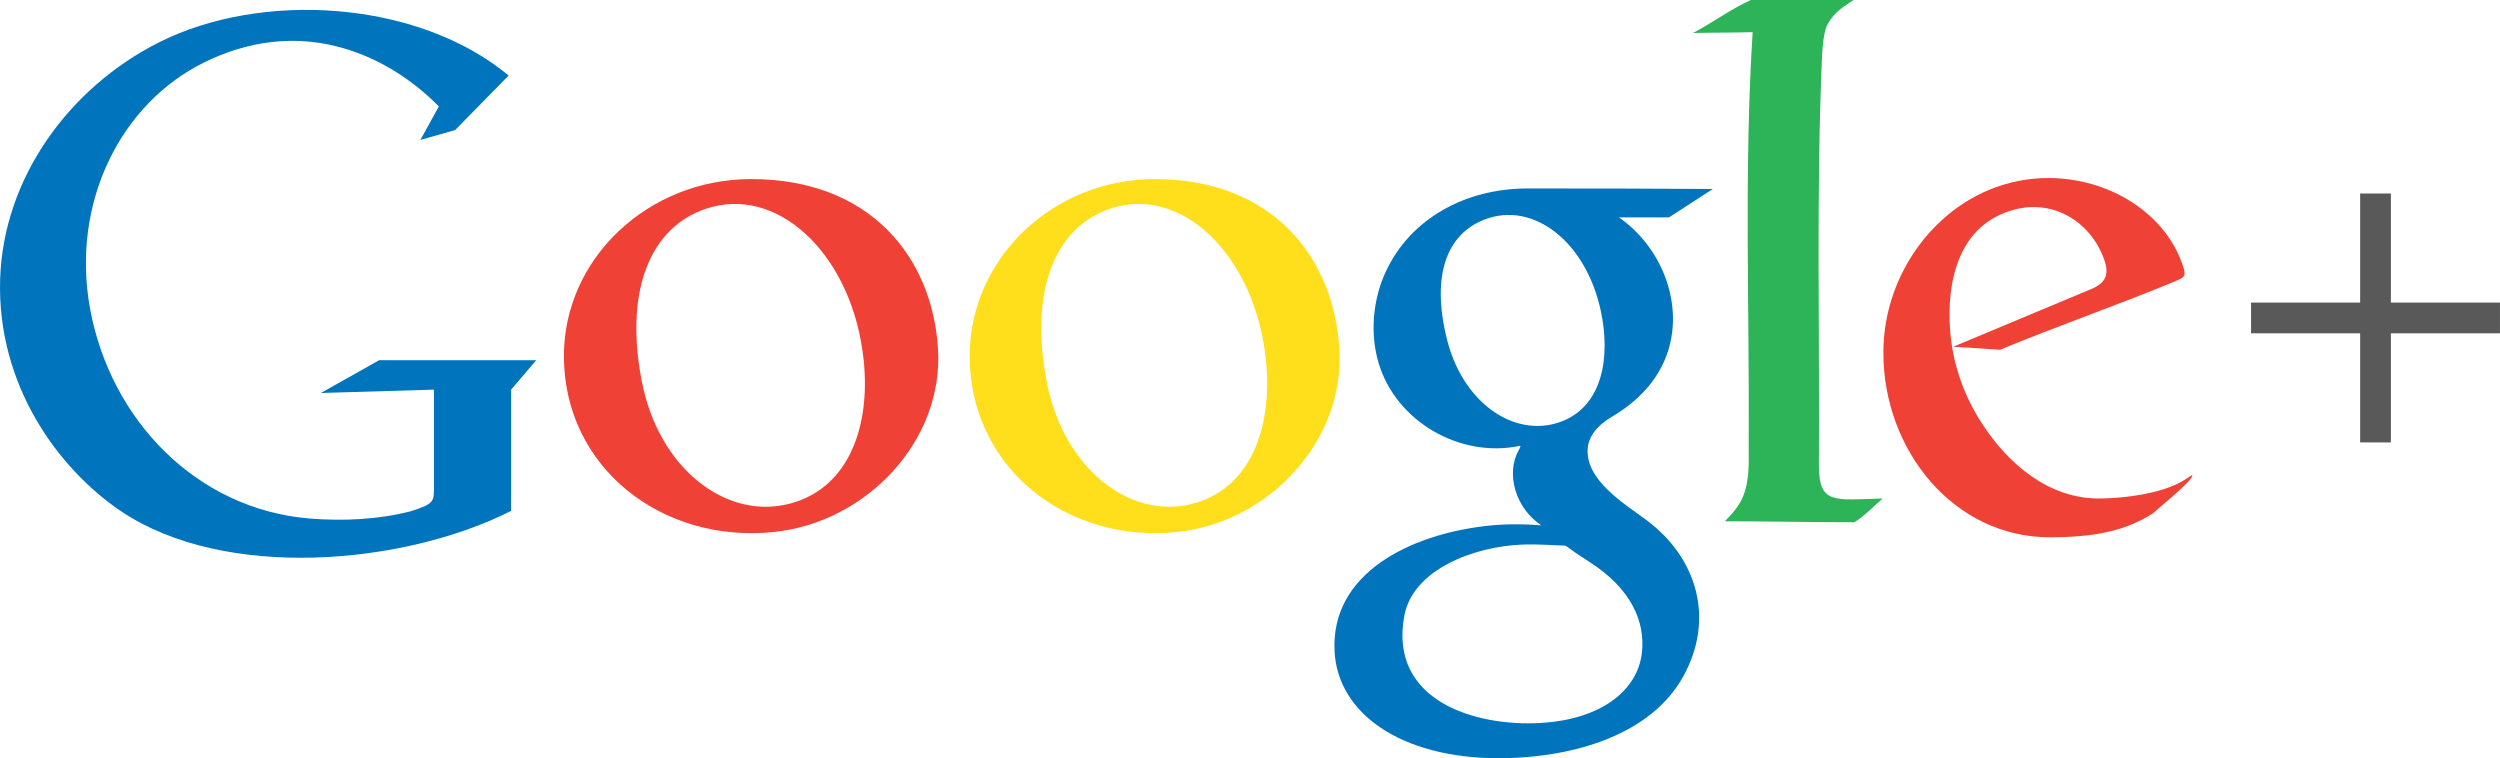
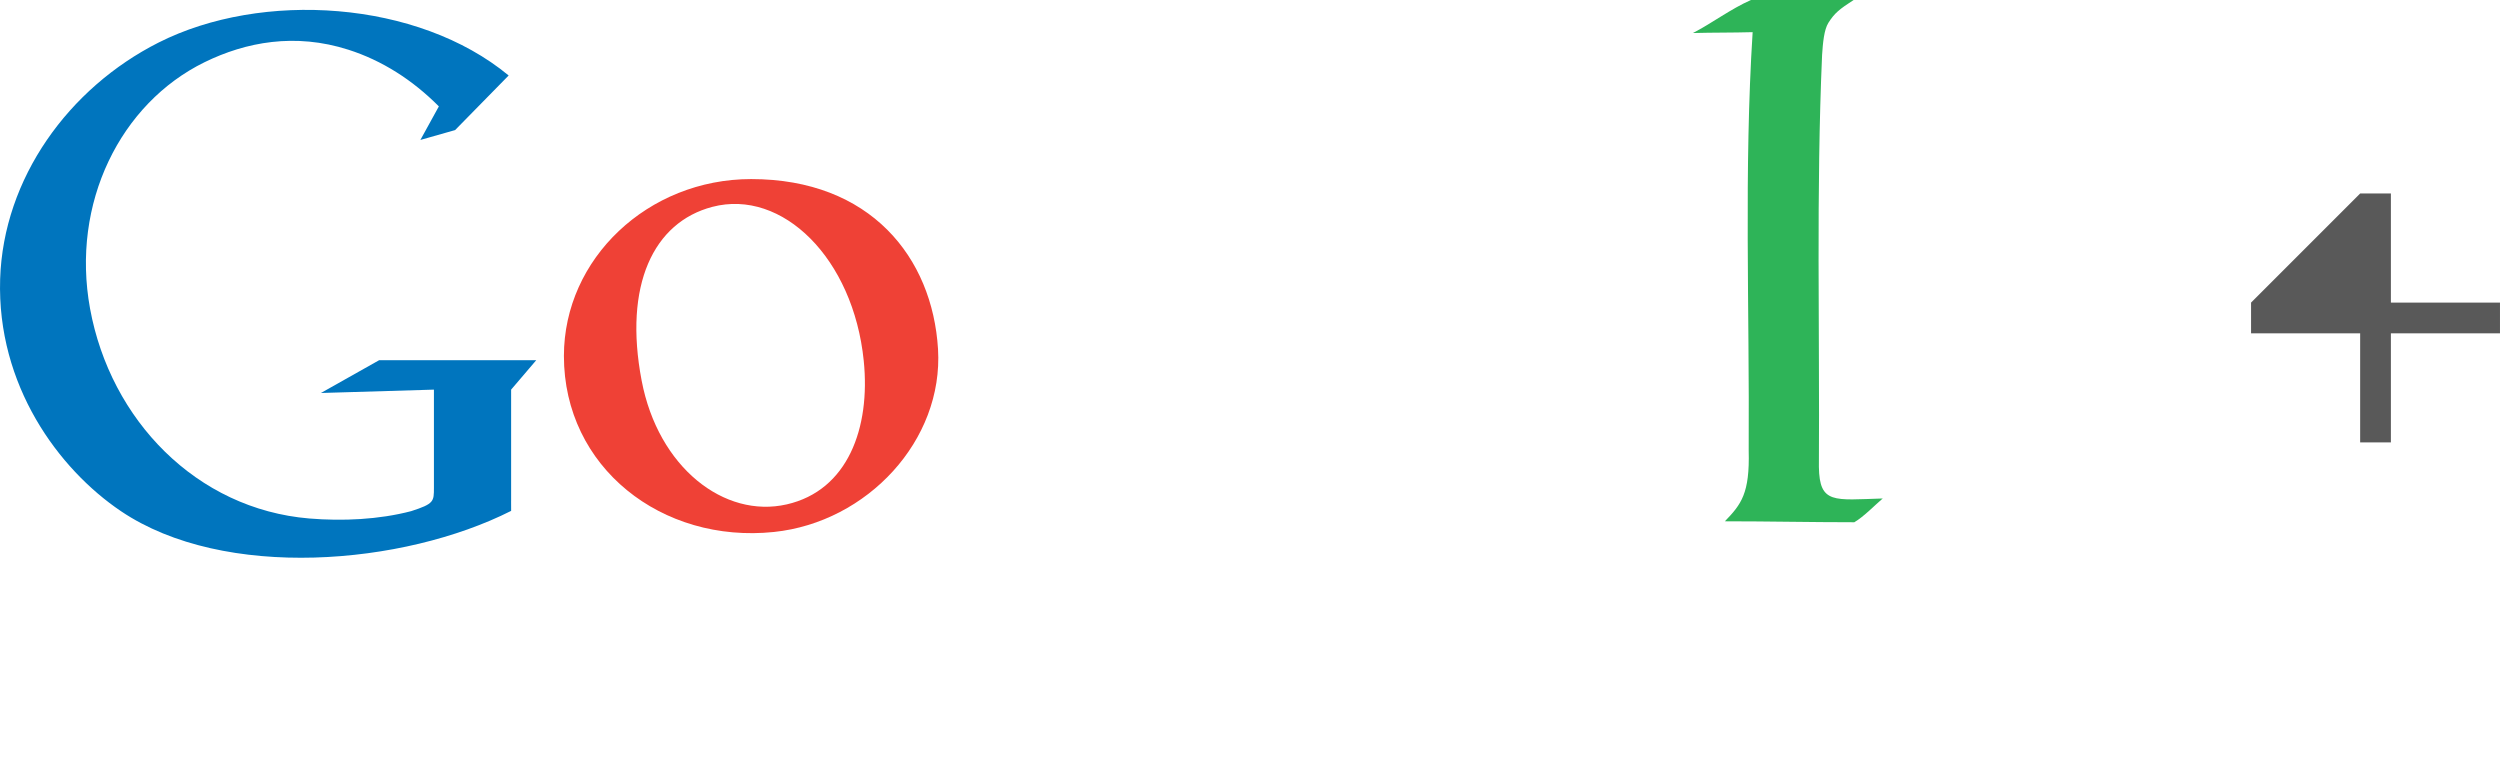
<svg xmlns="http://www.w3.org/2000/svg" width="411.78pt" height="124.9pt" viewBox="0 0 411.78 124.9" version="1.1">
  <defs>
    <clipPath id="clip1">
      <path d="M 370 31 L 411.781 31 L 411.781 73 L 370 73 Z M 370 31 " />
    </clipPath>
    <clipPath id="clip2">
      <path d="M 219 31 L 283 31 L 283 124.898 L 219 124.898 Z M 219 31 " />
    </clipPath>
  </defs>
  <g id="surface1">
    <g clip-path="url(#clip1)" clip-rule="nonzero">
-       <path style=" stroke:none;fill-rule:evenodd;fill:rgb(34.911%,34.911%,34.911%);fill-opacity:1;" d="M 411.777 54.902 L 393.809 54.902 L 393.809 72.871 L 388.746 72.871 L 388.746 54.902 L 370.777 54.902 L 370.777 49.84 L 388.746 49.84 L 388.746 31.871 L 393.809 31.871 L 393.809 49.84 L 411.777 49.84 " />
+       <path style=" stroke:none;fill-rule:evenodd;fill:rgb(34.911%,34.911%,34.911%);fill-opacity:1;" d="M 411.777 54.902 L 393.809 54.902 L 393.809 72.871 L 388.746 72.871 L 388.746 54.902 L 370.777 54.902 L 370.777 49.84 L 388.746 31.871 L 393.809 31.871 L 393.809 49.84 L 411.777 49.84 " />
    </g>
-     <path style=" stroke:none;fill-rule:evenodd;fill:rgb(93.75%,25.488%,21.167%);fill-opacity:1;" d="M 358.109 46.398 C 359.996 45.613 360.148 45.477 359.449 43.48 C 355.457 32.086 340.426 25.93 327.625 31.27 C 317.527 35.48 310.215 46.156 310.215 58.098 C 310.215 74.188 321.828 88.496 337.605 88.496 C 344.84 88.496 349.98 87.496 354.562 84.59 C 355.539 83.68 361.07 79.254 361.125 78.309 C 361.137 78.09 360.348 78.773 359.145 79.441 C 355.578 81.316 350.234 82.035 346.047 82.109 C 337.562 82.266 330.789 76.484 326.371 69.629 C 323.531 65.211 321.691 60.164 321.234 54.742 C 320.535 46.414 322.57 36.832 331.98 34.477 C 338.242 32.914 344.172 36.422 346.477 42.453 C 347.523 45.188 346.891 46.609 344.359 47.652 L 321.723 57.109 L 329.441 57.605 C 338.633 53.789 348.922 50.211 358.109 46.398 " />
    <path style=" stroke:none;fill-rule:evenodd;fill:rgb(18.042%,70.506%,34.521%);fill-opacity:1;" d="M 288.414 -0.004 L 305.316 -0.004 C 302.965 1.523 302.176 2.152 301.16 3.754 C 300.438 4.898 300.254 7.074 300.121 9.039 C 299.137 31.605 299.738 54.344 299.594 76.91 C 299.688 83.062 302.105 82.34 310.105 82.105 C 308.898 83.129 306.941 85.148 305.426 86.02 C 298.211 86.02 291.32 85.863 284.105 85.863 C 286.824 83.059 288.219 81.246 288.031 74.227 C 288.176 50.645 287.242 28.012 288.68 5.297 C 285.297 5.395 282.223 5.348 278.84 5.441 C 282.031 3.797 285.055 1.477 288.414 -0.004 " />
    <g clip-path="url(#clip2)" clip-rule="nonzero">
-       <path style=" stroke:none;fill-rule:evenodd;fill:rgb(0%,45.872%,74.414%);fill-opacity:1;" d="M 263.934 52.586 C 265.223 60.398 263.238 67.805 256.176 69.758 C 248.949 71.758 240.953 66.133 238.379 56.066 C 235.562 45.023 238.48 38.016 245.289 35.898 C 253.352 33.391 261.969 40.664 263.934 52.586 M 282.125 31.129 L 274.898 35.809 L 266.672 35.809 C 270.145 38.234 272.809 41.734 274.277 45.629 C 275.84 49.777 276.059 54.379 274.473 58.609 C 272.973 62.605 269.934 66.043 265.473 68.656 C 262.938 70.145 261.656 72.023 261.516 73.832 C 261.102 79.105 267.539 82.938 271.266 85.723 C 279.414 91.824 282.598 101.832 277.203 111.504 C 272.055 120.734 259.785 124.855 246.754 124.898 C 230.57 124.828 220.359 117.414 219.82 107.316 C 219.125 94.273 232.512 88.062 244.605 86.648 C 247.992 86.25 251.02 86.316 253.867 86.52 C 249.582 83.699 247.984 77.957 250.168 74.121 C 250.738 73.121 250.375 73.465 249.297 73.629 C 239.406 75.125 229.215 68.668 226.832 58.91 C 225.621 53.957 226.371 48.781 228.262 44.73 C 232.355 35.934 241.465 31.043 251.57 31.043 C 262.086 31.043 271.82 31.047 282.125 31.129 M 257.867 89.879 C 259.082 90.77 260.348 91.637 261.652 92.461 C 268.754 96.957 271.016 102.453 270.438 107.527 C 269.742 113.645 263.871 118.465 253.824 119.078 C 243.09 119.73 228.645 115.48 231.32 101.363 C 232.746 93.844 242.723 89.961 250.973 89.688 C 253.254 89.613 255.578 89.805 257.867 89.879 " />
-     </g>
-     <path style=" stroke:none;fill-rule:evenodd;fill:rgb(100%,87.5%,10.985%);fill-opacity:1;" d="M 208.527 59.434 C 209.641 70.5 205.93 80.781 195.996 83.078 C 185.832 85.43 175.059 77 172.367 62.676 C 169.414 46.961 174.297 36.613 183.887 34.07 C 195.254 31.059 206.836 42.531 208.527 59.434 M 190.203 29.496 C 209.598 29.496 219.715 42.391 220.617 57.496 C 221.52 72.543 209.109 86.008 193.926 87.621 C 175.664 89.559 159.719 76.977 159.719 58.633 C 159.719 42.586 173.41 29.496 190.203 29.496 " />
+       </g>
    <path style=" stroke:none;fill-rule:evenodd;fill:rgb(93.75%,25.488%,21.167%);fill-opacity:1;" d="M 142.27 59.434 C 143.395 70.5 139.637 80.781 129.59 83.078 C 119.305 85.43 108.402 77 105.684 62.676 C 102.691 46.961 107.629 36.613 117.34 34.07 C 128.836 31.059 140.559 42.531 142.27 59.434 M 123.727 29.496 C 143.352 29.496 153.586 42.391 154.504 57.496 C 155.414 72.543 142.855 86.008 127.492 87.621 C 109.016 89.559 92.883 76.977 92.883 58.633 C 92.883 42.586 106.738 29.496 123.727 29.496 " />
    <path style=" stroke:none;fill-rule:evenodd;fill:rgb(0%,45.872%,74.414%);fill-opacity:1;" d="M 74.961 21.426 L 83.781 12.434 C 68.809 0.039 43.129 -1.59 26.109 7.016 C 11.309 14.5 0.551 29.363 0.023 45.961 C -0.531 63.434 9.621 77.25 19.926 84.199 C 36.934 95.668 66.426 93.117 84.191 84.148 L 84.184 82.484 L 84.188 82.484 L 84.188 64.176 L 88.324 59.332 L 62.445 59.332 L 52.859 64.73 L 71.473 64.176 L 71.473 80.312 C 71.473 82.602 71.504 82.973 67.727 84.191 C 62.418 85.586 56.422 85.859 50.945 85.402 C 32.359 83.852 18.191 69.164 14.836 50.848 C 11.648 33.465 19.844 17.023 33.703 10.242 C 40.469 6.93 48.59 5.371 57.391 8.191 C 62.906 9.957 67.918 13.137 72.285 17.523 L 69.242 23.051 " />
  </g>
</svg>